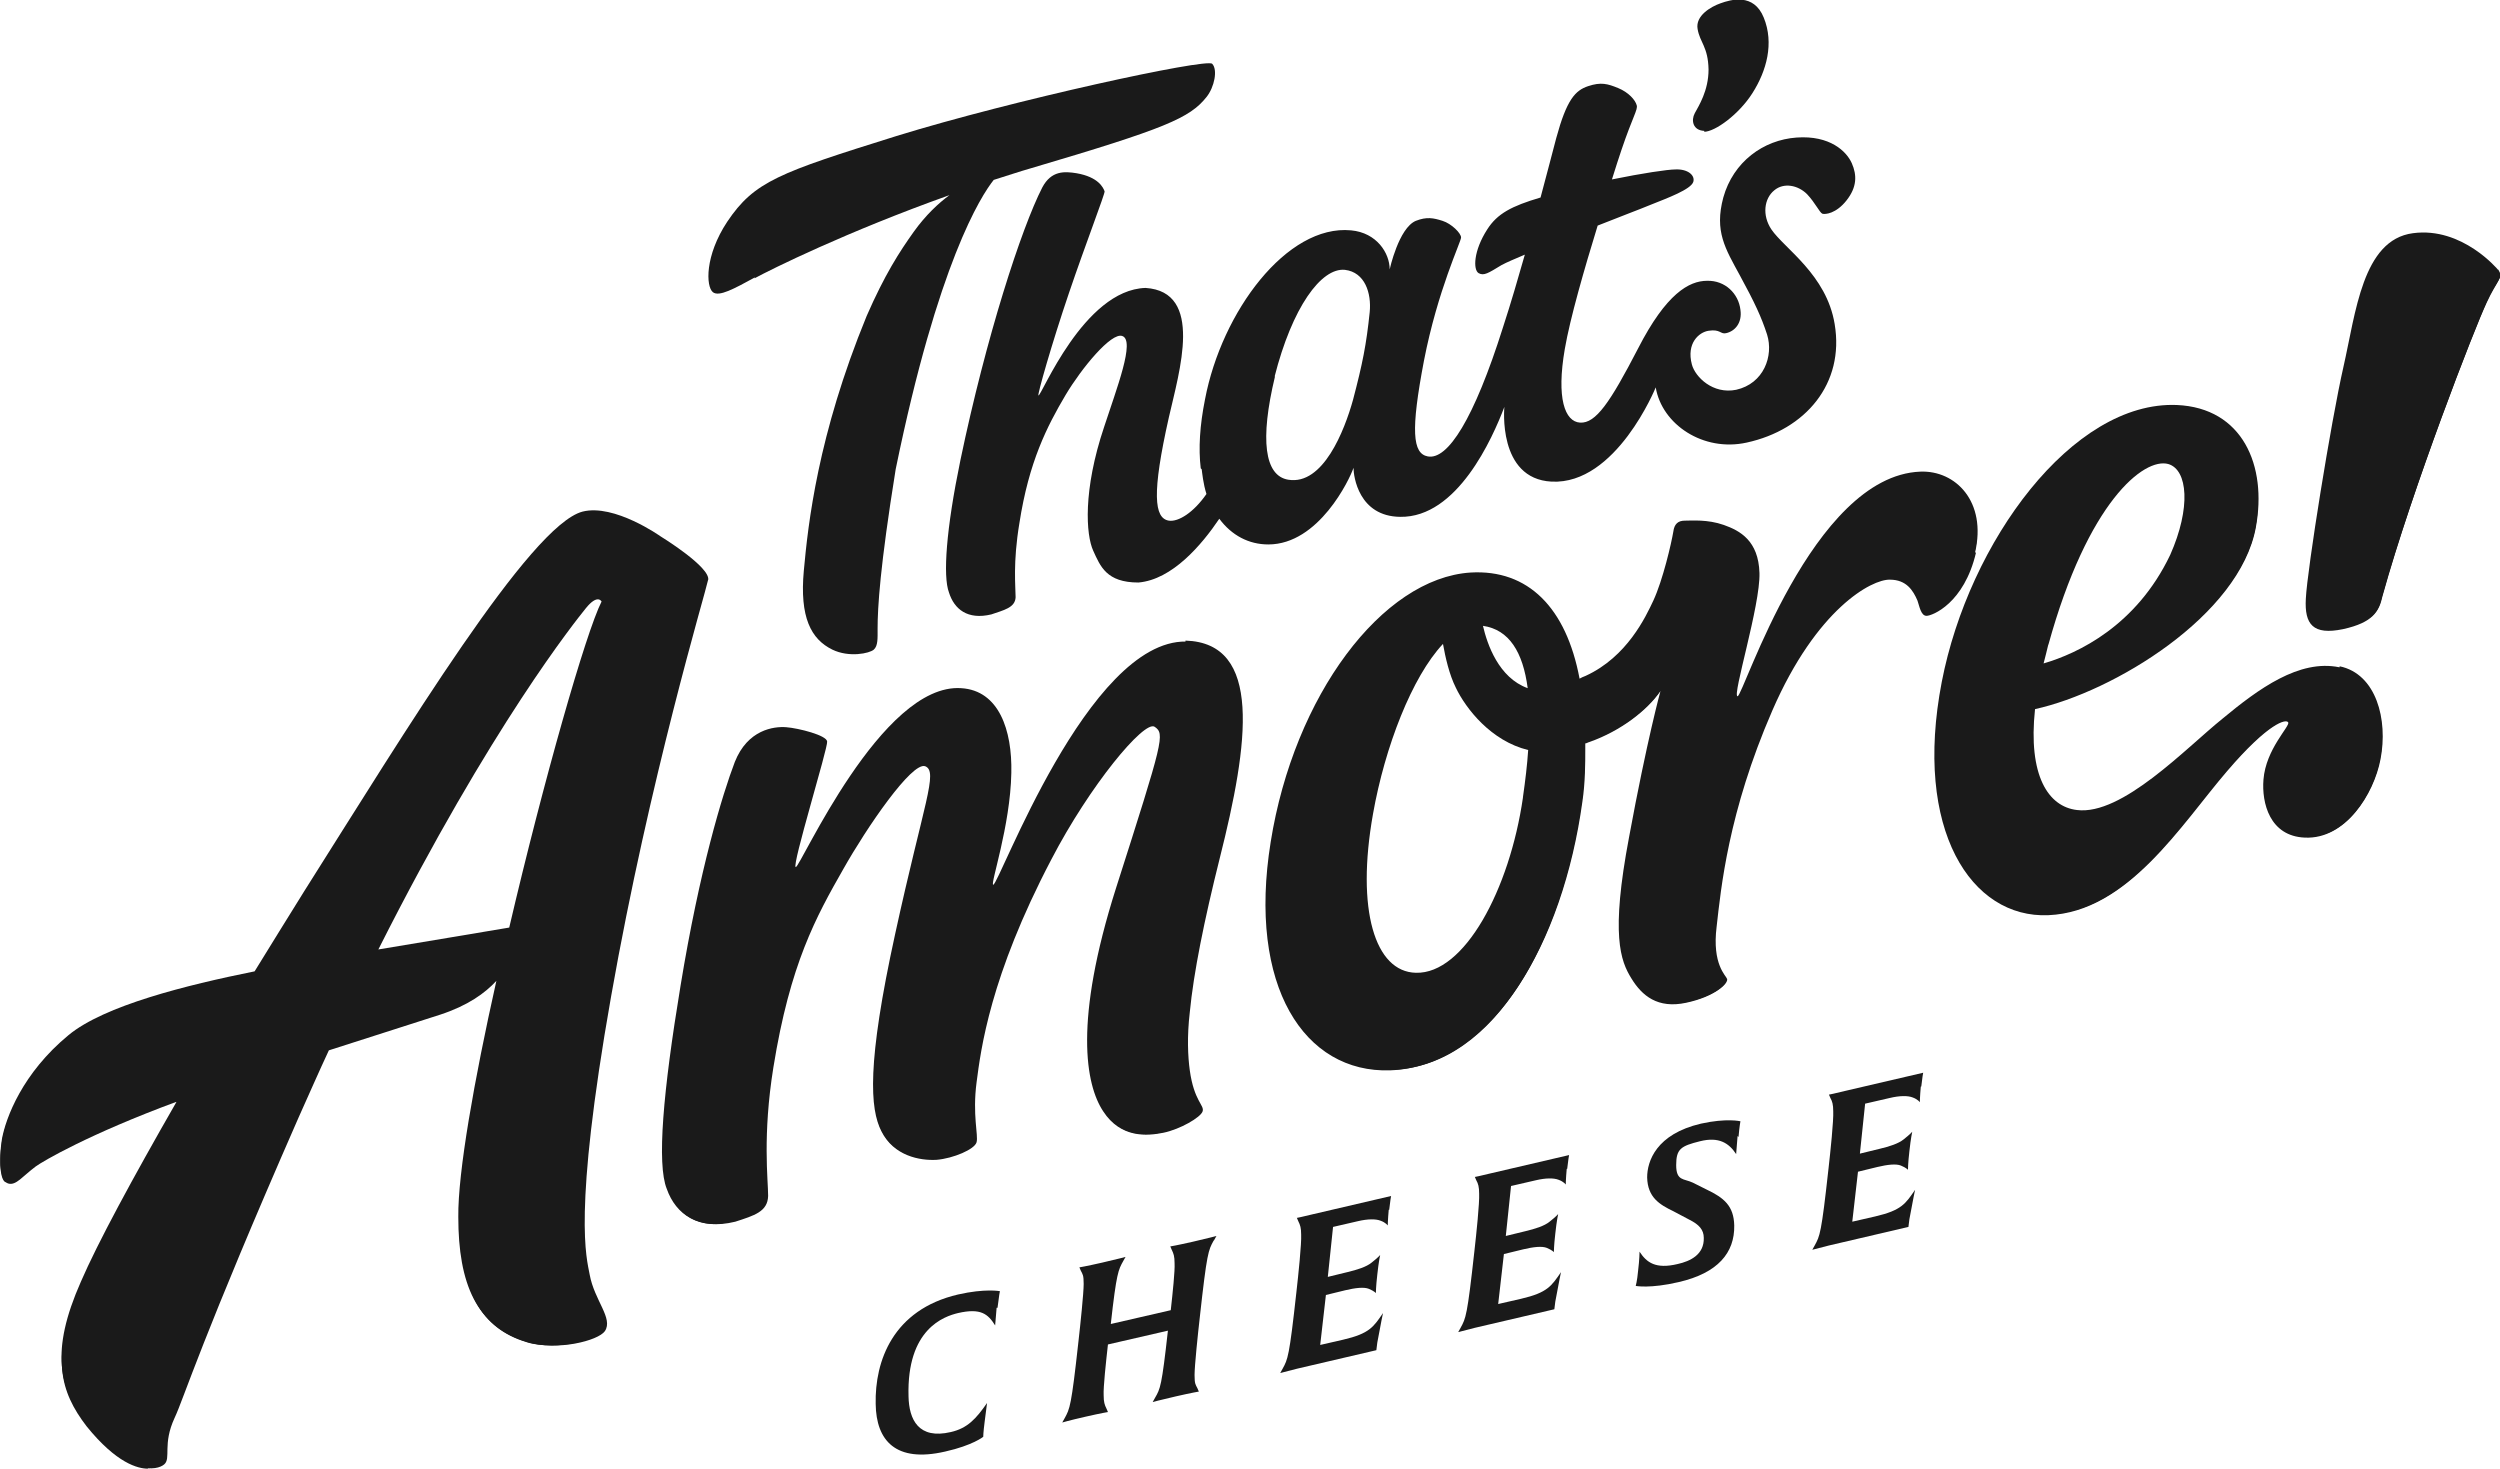
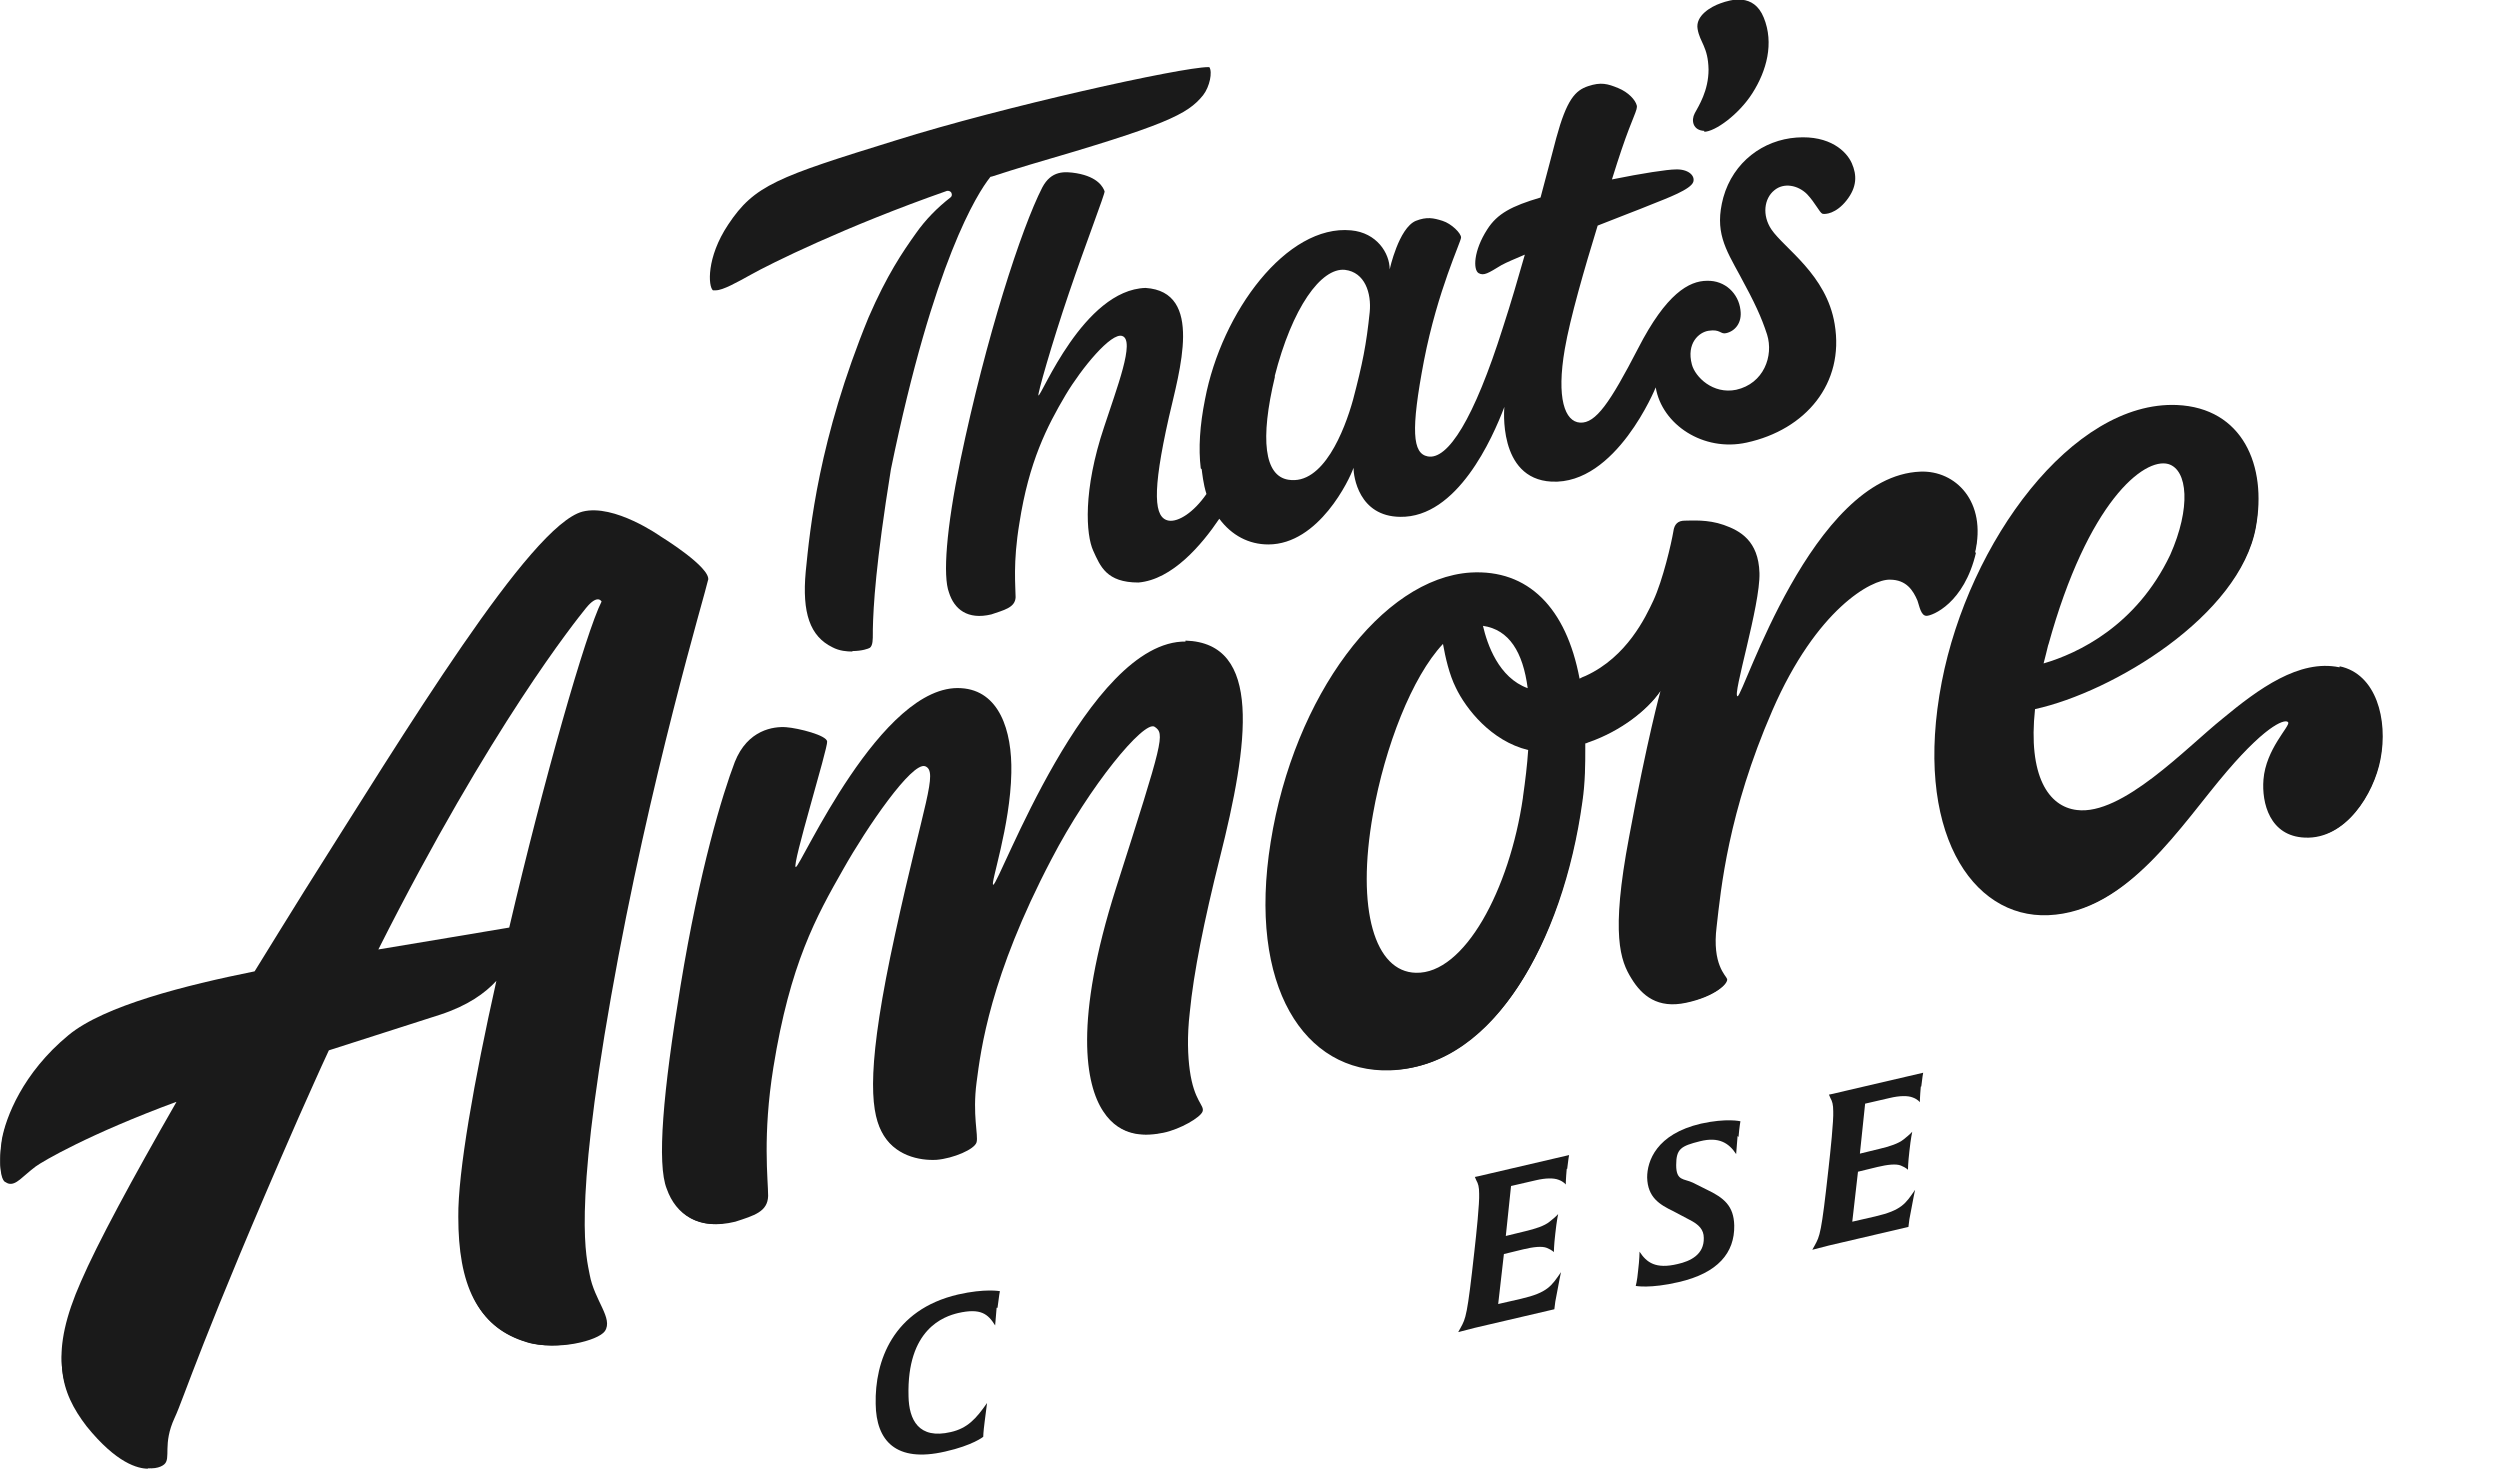
<svg xmlns="http://www.w3.org/2000/svg" id="Layer_1" version="1.1" viewBox="0 0 525.3 308.6">
  <defs>
    <style>
      .st0 {
        fill: #1a1a1a;
      }
    </style>
  </defs>
  <g>
    <path class="st0" d="M31.1,308.6c-2.1,0-6.6-1.1-12.9-8.9-5.6-7.3-7.7-14.7-1.2-29.4,3.5-7.9,10.7-21.3,20.2-37.8.2-.3,0-.6,0-.9-.2-.2-.4-.3-.6-.3h-.3c-17.8,6.6-27.8,12.2-29.9,13.7-1,.7-1.8,1.4-2.5,1.9-1.1.9-1.8,1.5-2.5,1.5s-.1,0-.2,0c-.9-.2-1.6-3.3-.8-8.5.9-5.4,5-14.4,13.8-21.5,5.9-4.8,19-9.3,38.9-13.2.2,0,.4-.2.5-.4,3.4-5.6,7-11.3,10.4-16.8,1.9-3,3.8-6,5.7-9.1,20-31.9,42.7-68.1,52.5-70.6.7-.2,1.4-.2,2.1-.2,6.1,0,13.6,5.3,13.7,5.3,5,3,10,7.2,9.7,8.5-.1.5-.5,1.9-1.1,4.2-3.1,11.2-12.6,45.2-19.4,83.8-7.7,43.3-5.4,54-4.6,58.1v.7c.4,2.4,1.4,4.4,2.3,6.2,1.2,2.5,1.9,4,1.1,5.1-.7,1.1-5.2,2.7-10.2,2.7h0c-1.9,0-3.7-.2-5.2-.7-9.6-2.9-13.9-10.8-14-25.7,0-8.3,2.8-25.9,8-49.6,0-.3,0-.7-.4-.8h-.3c-.2,0-.4,0-.6.2-2.8,3-6.5,5.3-11.5,6.9-3,1-6.2,2-9.9,3.2-3.8,1.2-8.2,2.6-13.6,4.4-.2,0-.4.2-.4.4-2.2,4.7-4.4,9.5-6.5,14.3-14.8,33.7-20.9,49.7-23.8,57.4-1.1,2.9-1.8,4.7-2.3,5.7-1.6,3.3-1.6,5.8-1.6,7.4s0,1.8-.4,2.1c-.2.1-.9.6-2.3.6h0l.1.1ZM125.2,125.4c-.9,0-1.9.7-3.1,2.2h0c-4.7,6-21.8,28.6-43.7,72v.8c0,.2.4.3.6.3s0,0,0,0c10.1-1.7,21.1-3.5,27.5-4.6.3,0,.5-.3.6-.6,7.2-30.7,16.1-62.1,19.4-68.6v-.7c-.2-.3-.6-.9-1.4-.9h0l.1.1Z" />
    <path class="st0" d="M150.3,257.2c-4.7,0-8.1-2.5-9.7-7-2-4.8-1-18.6,2.9-42.4,3.7-22.6,8.3-39.1,11.4-47,2.3-6,6.9-6.9,9.4-6.9s.4,0,.6,0c2.7.2,7.3,1.6,7.9,2.3-.1.9-1.5,6-2.8,10.5-3.8,13.6-4.2,15.5-3.8,16.2.1.2.3.3.5.4h.2c.6,0,.8-.2,2.8-4,5-9.2,18.4-33.7,31.3-33.7s.5,0,.7,0c9.1.6,9.9,12.2,9.8,17.1-.1,7.3-2,14.9-3.1,19.5-.8,3.5-.9,4-.6,4.5.1.2.4.3.6.3h0c.8,0,.9-.2,3.4-5.6,5.8-12.5,21.1-45.7,37.1-45.7h.1c3.8.1,6.5,1.4,8.4,3.9,5.6,7.5,2.2,24.9-1.9,41-3.6,14.2-5.7,24.8-6.4,32.6-.5,5.8-.2,9.9.1,12.4.6,4.1,1.6,6,2.3,7.2.4.6.5.9.4,1.1-.3.8-4.2,3.2-7.7,4-1.3.3-2.4.4-3.5.4h0c-3.7,0-6.4-1.5-8.4-4.6-3-4.6-6.6-16.8,2.8-46.4,10.2-31.8,10.6-33.1,7.8-34.9-.2-.2-.5-.2-.8-.2-3.6,0-14.7,14.4-22,28.4-12.7,24.1-14.8,39.3-15.8,46.6v.5c-.7,4.5-.4,7.9-.2,10.1.1,1.2.2,2.1,0,2.5-.2,1-4.2,2.9-7.8,3.1h-1c-2.1,0-7.4-.6-9.9-5.6-2.1-4.1-3.3-12.2,3-41.2,2-9,3.6-15.8,4.8-20.8,2.8-11.3,3.5-14.3,1-15.3-.2,0-.4-.1-.6-.1-4.1,0-14.3,16.3-17.6,22.1-5.5,9.7-11.2,19.7-14.8,42.1-1.9,11.6-1.5,20-1.3,24.6,0,1.1.1,2,0,2.7,0,2.6-1.9,3.3-5.8,4.6l-.6.2c-1.3.3-2.6.5-3.8.5h.6Z" />
    <path class="st0" d="M430,192c-5.8,0-10.9-2.5-14.9-7.3-7.2-8.7-9.3-23.6-6-40.9,2.8-14.3,9.4-28.8,18.2-39.8,9.3-11.6,19.8-18,29.7-18s.6,0,.9,0c5.3.2,9.6,2.2,12.5,5.8,3.6,4.5,4.9,11.5,3.5,19.1-3.3,17.7-29,33.9-46,37.7-.3,0-.5.3-.6.6-1.5,12.9,2.1,21.2,9.4,22.1h1.2c7.9,0,17.5-8.5,25.2-15.3,1.8-1.6,3.5-3.1,4.9-4.2,6.8-5.5,14-10.9,21.2-10.9s1.9,0,2.8.3c5.5,1.1,10.1,8.1,8,18.7-1.3,6.6-6.8,15.9-14.8,15.9h-.4c-2.3-.1-4.2-.9-5.6-2.5-2.7-3-2.5-7.7-2.4-9,.3-4.1,2.7-7.6,4-9.6,1-1.5,1.5-2.2,1.1-2.8-.1-.2-.4-.6-1.2-.6-2.4,0-7.1,3.9-13,10.8-1.7,1.9-3.4,4.1-5.2,6.4-8.6,10.8-18.4,23.1-31.9,23.6h-.8.2v-.1ZM455,96.8c-6.8,0-17.5,12.1-24.9,38.8-.4,1.3-.7,2.7-1.1,4,0,.3,0,.5.2.7.1.1.3.2.5.2h.2c7-2.1,19.8-8,27.2-23.3,3.1-7,3.9-13.6,2.2-17.4-.7-1.5-1.7-2.4-3-2.8-.4,0-.8-.2-1.3-.2h0Z" />
    <path class="st0" d="M291.2,224.7c-6.6,0-12.3-2.6-16.6-7.6-7.2-8.4-9.7-22.5-6.9-39.6,4.8-30.3,23-55,41.4-56.1h1.5c10.8,0,18,7.5,20.7,21.8,0,.2.2.4.4.5h.7c.4-.2.8-.4,1.4-.6,8.8-4,12.8-12.4,14.5-16h0c2.1-4.5,3.9-12.6,4.3-14.9.2-1.4.8-1.7,1.7-1.7h2c2.2,0,4.2.3,6,.9,3.5,1.2,6.8,3.1,7,9.4.1,3.6-1.6,11-3,16.9-1.7,7-2,8.8-1.5,9.4.2.2.4.3.7.4.8,0,1-.5,2.9-5,4.9-11.4,17.7-41.6,35.7-42.4h.5c3.3,0,6.3,1.4,8.3,3.9,2.4,3,3.1,7.3,2,12.1-2.4,10.4-8.8,12.8-9.7,12.8s-.7-1.2-.8-1.7c-.1-.4-.2-.7-.3-1-.9-2.2-2.4-4.8-6.5-4.9h-.1c-3.4,0-15.5,5.2-25.4,28-8.9,20.5-10.7,36.1-11.6,44.5v1.3c-1,6.9,1,9.8,1.9,11,0,.1.1.2.2.3-.2.6-2.5,2.9-8,4.1-1,.2-1.9.3-2.7.3-3.4,0-5.9-1.6-8-5.1-2.2-3.5-4.2-9-.4-29.2,3.8-20.4,6.6-30.6,6.6-30.7.1-.4,0-.7-.4-.9h-.3c-.2,0-.5.1-.6.3-2.9,4.2-8.6,8.3-14.5,10.4-.3.1-.6.2-.9.3s-.5.4-.5.7v1.1c0,3.5,0,7.2-.6,11.1-3.8,27.3-17.5,55.2-39.8,56h-1.3v-.1ZM303.3,134.9c-.2,0-.4,0-.5.2-6.3,6.6-12.3,21.2-14.9,36.2-2.5,14.2-1.4,25.4,3.1,30.9,1.8,2.2,4.1,3.4,6.7,3.5h.3c11,0,20.4-19.1,23-37.6.5-3.6.9-6.9,1.1-9.9,0-.4-.2-.7-.6-.8-7.1-1.7-12.4-8-14.8-12.8-1.1-2.2-2-5.3-2.7-9,0-.3-.2-.5-.5-.6h-.2v-.1ZM311.7,131.1c-.2,0-.4,0-.5.2-.2.2-.2.4-.2.7.9,4.1,3.4,11.3,9.9,13.6h.3c.2,0,.3,0,.5-.2s.3-.4.3-.7c-1.1-8.3-4.5-12.9-10.1-13.8h-.1v.2h-.1Z" />
-     <path class="st0" d="M489.9,132.1c-1.4,0-2.3-.3-3-1-.8-.9-1.2-2.5-1-5,.3-6.2,5.3-37.4,7.9-48.8.4-1.7.8-3.4,1.1-5.3,2.2-10.4,4.4-21.2,12.9-22.4h2.1c8.8,0,15.1,7.5,15.2,7.6.5.7.4.9-.6,2.5s-1.2,2-2,3.7c-2.5,5.5-15.5,38.9-22,62-.6,2.7-1.6,5.1-7.8,6.4-1.1.2-2.1.4-2.9.4h0l.1-.1Z" />
    <path class="st0" d="M205.6,129.1c-3.5,0-5-2.4-5.7-4.4-1.1-2.7-1-11.3,2.4-27.5,5.4-26.1,12.9-49,17.2-57.3,1.3-2.5,3-2.8,4.3-2.8s1.4,0,2.1.2c3.7.6,4.9,2.2,5.3,3.1-.2.7-1.3,3.7-2.4,6.9-1.5,4-3.3,9-5,14.2,0,.2-7,21-6.3,22.1.1.2.3.3.5.4h.2c.6,0,.7-.2,1.8-2.3,2.6-5,10.5-20.2,20.8-20.4,2.5.2,4.3,1,5.4,2.6,3.3,4.5,1,14.1-.7,21.1-.2.9-.4,1.8-.6,2.6-2.8,12.3-3.3,18.7-1.6,21.2.5.8,1.2,1.2,2.1,1.4h.6c2.4,0,5.5-2.3,8.1-6,.1-.2.2-.4.1-.6-.5-1.6-.7-3.3-.8-4.4,0-.3,0-.6-.1-.8-.5-3.8-.2-8.5.9-14.2,1.7-8.7,5.6-17.5,10.9-24.2,5.5-7,11.9-10.9,17.8-10.9s.9,0,1.3,0c4.8.5,7.4,4.2,7.5,7.5,0,.4.3.7.7.7h0c.4,0,.7-.2.7-.6.5-2.3,2.4-8.5,5-9.7.9-.4,1.7-.6,2.4-.6s1.7.2,2.6.5c1.8.5,3.3,2.3,3.4,2.8,0,.2-.5,1.4-.9,2.6-1.5,4-4.7,12.4-6.8,23.2-2.3,11.4-2.5,17.1-.9,19.5.5.8,1.3,1.3,2.2,1.5h.7c4.8,0,10.1-9.3,16-27.7,1.5-4.7,3.1-9.9,4.6-15.3,0-.3,0-.6-.2-.8-.1,0-.3-.2-.5-.2h-.3c-2.5,1-4,1.6-5,2.2-.5.3-.9.5-1.3.7-1.1.7-1.9,1.1-2.4,1.1s-.2,0-.4,0c0,0-.2-.2-.3-.5-.4-1.4.2-4.3,2.3-7.6,1.9-3,4.5-4.5,10.8-6.4.2,0,.5-.3.5-.5.9-3.3,1.7-6.3,2.4-8.9.4-1.3.7-2.5,1-3.6,2.2-8.5,4.1-9.7,6.2-10.4.9-.3,1.6-.4,2.4-.4s2.1.4,3.5.9c2.1.8,3.3,2.3,3.5,3.1,0,.2-.2,1-.7,2.1-.6,1.4-1.4,3.5-2.5,6.9-.5,1.5-1.2,3.6-2,6.2,0,.3,0,.5.2.7.1.2.4.2.6.2s.1,0,.1,0c6.1-1.3,11.5-2.1,13.3-2.1h.1c1.5,0,2.4.5,2.7,1,.2.2.2.5.1.7-.4,1.2-5.5,3.2-8.2,4.2h-.3c-.9.4-1.7.8-2.7,1.1-2.3.9-5,1.9-8.6,3.4-.2,0-.4.3-.4.5-3.7,11.9-6,20.6-6.9,26.1-1.2,7.3-.8,12.4,1.1,14.9.7.9,1.7,1.4,2.8,1.5h.2c3.8,0,6.9-4.7,12.7-16.1,6.3-12.2,10.9-13.7,13.9-13.8h.2c3.2,0,5.7,2.2,6.1,5.4.3,2.6-1.1,3.8-2.5,4.1h-.2c-.1,0-.3,0-.5-.2-.4-.2-1-.5-2-.5h-1.1c-1.4.2-2.7,1.1-3.5,2.4-.7,1.1-1.4,2.9-.6,5.7.7,2.5,3.8,6.1,8.4,6.1s1.2,0,1.8-.2c3.4-.7,5.2-2.8,6.1-4.4,1.4-2.4,1.8-5.5.9-8.2-1.1-3.6-2.5-6.5-5.8-12.5l-.6-1c-2.8-5.1-4.6-8.4-2.9-14.8,1.8-6.8,7.6-11.6,14.8-12.1h1.4c5.4,0,8.5,2.7,9.6,5,1.1,2.5.8,4.8-1,7-1.7,2-3.4,2.6-4.1,2.6s-.2,0-.2,0c-.1,0-.5-.7-.8-1.2-.5-.8-1.2-1.8-2.1-2.7-1.3-1.3-3-2.1-4.6-2.1s-2.4.4-3.3,1.2c-2.5,2-2.8,6.1-.7,9.2.8,1.2,2.1,2.5,3.5,4,3.6,3.6,8.4,8.5,9.6,15.7,1.9,11.7-5.3,21.4-18,24.1-1.2.2-2.3.4-3.5.4-7.4,0-13.7-4.9-14.8-11.4,0-.3-.3-.6-.7-.6h0c-.3,0-.6.2-.7.5,0,.2-8,19.4-20.6,19.4s-.4,0-.6,0c-2.6,0-4.7-1.1-6.2-2.8-3.7-4.3-3-12-3-12.1,0-.4-.2-.7-.6-.8h-.2c-.3,0-.6.2-.7.5-2.6,6.8-9.7,22.7-21,22.7h-.2c-8.9,0-9.1-9.5-9.1-9.6,0-.4-.3-.7-.6-.8h-.1c-.3,0-.6.2-.7.5-.6,2.1-7,15.7-17,15.7h-.1c-3.9,0-7.2-1.8-9.7-5.1-.1-.2-.4-.3-.6-.3h0c-.2,0-.5,0-.6.3-3.9,5.7-9.9,12.5-16.5,13.1-5.9,0-7.6-3.8-8.6-6.1v-.2c-1.4-2.7-2.5-11.5,2.2-25.5.4-1.1.8-2.2,1.1-3.4,2.8-8,4.5-13.4,3.4-15.7-.2-.5-.6-.9-1.1-1h-.6c-3.4,0-9.7,8.7-12.2,12.9-3.8,6.5-7.8,13.9-9.9,27.2-1,6.5-.9,11-.8,13.7v2c0,1.4-1.4,1.9-3.7,2.6-.3,0-.6.2-.8.3-.8.2-1.6.3-2.3.3h0l-.3.2v-.1ZM282.1,56c-5.6,0-11.5,9.1-15.1,23.1-2.4,10.1-2.5,16.9-.2,20.3.9,1.3,2.1,2.1,3.6,2.4h1.2c7.9,0,12.2-13.4,13.3-17.5,2.2-7.9,2.9-11.8,3.6-18.6.4-4.5-1.2-9.3-5.9-9.8h-.5v.1Z" />
    <path class="st0" d="M179.1,136.9c-1.1,0-2.7-.1-4.2-.9-4.7-2.3-6.4-7.2-5.6-15.9.9-9,2.7-27.8,13.2-53.4,3.9-9,7.2-13.8,9.9-17.6,2.1-3,4.6-5.5,7.3-7.6.3-.2.4-.6.2-1-.1-.2-.4-.4-.7-.4s-.2,0-.2,0c-21.4,7.5-37.3,15.4-41.2,17.6-2.9,1.6-5.9,3.3-7.4,3.3h-.6c-1-.8-1.4-6.9,3.2-13.8,5.5-8.3,10.3-10,35.2-17.7,22.6-7.1,60.1-15.4,65.7-15.4h.2c.7,1,.1,4.1-1.3,5.9-3.3,4.1-7.9,6.3-36.4,14.6-2.6.8-5.3,1.6-8,2.5-.1,0-.3,0-.4.2-2.6,3.3-11.8,17.5-20.8,61.3-3.2,19.9-3.7,28.8-3.8,33.7v.7c0,1.4,0,2.6-.6,3.1-.3.2-1.7.7-3.7.7h0v.2-.1Z" />
    <path class="st0" d="M358.3,26.9c-.5,0-1.1-.1-1.5-.7-.3-.5-.2-1.2.1-1.9l.2-.4c1-1.7,2.9-4.9,2.8-9.3,0-3.1-.8-4.7-1.4-6.1-.4-.8-.7-1.6-.9-2.6-.5-2.7,3.5-4.3,4.3-4.6,1.4-.5,2.5-.8,3.6-.8,2.2,0,3.7,1.1,4.6,3.3,2.5,6.1-.4,12.1-2.4,15.2-2.6,4.2-7.5,7.7-9.6,7.7h0l.2.2h0Z" />
  </g>
  <g>
    <path class="st0" d="M209.4,274.9c-.2,2.2-.3,3.6-.3,3.6-1.5-2.4-3-3.7-7.8-2.6-2.9.7-10.8,3.3-10.4,17.5.1,4.9,2.1,9.1,8.9,7.5,3.5-.8,5.3-2.8,7.6-6.1,0,0-.2,1.4-.5,3.9-.3,2.3-.3,3.2-.3,3.2,0,0-2.2,1.8-8,3.1-10.4,2.4-14.5-2.3-14.6-10-.2-9,3.6-19.8,17.3-23,5.7-1.3,8.8-.7,8.8-.7,0,0-.2,1-.5,3.5h-.2v.1Z" />
-     <path class="st0" d="M255,260.7c-1.1,2-1.4,2.5-2.9,16.1-.4,3.5-1.1,10.2-1.1,12.1s.2,2,.6,2.8l.3.7s-1.3.2-4.8,1-4.9,1.2-4.9,1.2l.5-.9c1.1-1.9,1.4-2.4,2.7-14.1l-12.6,2.9c-.4,3.6-1,9-.9,10.7,0,1.4.2,2,.6,2.8l.3.7s-1.3.2-4.8,1-4.8,1.2-4.8,1.2l.5-.9c1.1-2,1.4-2.5,2.9-16.1.4-3.5,1.1-10.2,1.1-12.1s-.2-2-.6-2.8l-.3-.7s1.3-.2,4.8-1,4.9-1.2,4.9-1.2l-.5.9c-1,1.8-1.4,2.4-2.6,13.2l12.6-2.9c.4-3.6.9-8.3.8-9.9,0-1.4-.2-2-.6-2.8l-.3-.7s1.3-.2,4.8-1,4.9-1.2,4.9-1.2l-.5.9h0l-.1.1Z" />
-     <path class="st0" d="M291.8,254.2c-.2,2.2-.2,3.3-.2,3.3,0,0-.4-.6-1.5-1-1-.4-2.7-.4-4.8.1l-5.2,1.2-1.1,10.5,4.1-1c2.1-.5,4-1.1,5.1-2,1.4-1.1,1.8-1.6,1.8-1.6,0,0-.3,1.3-.6,4.1-.3,2.6-.3,3.9-.3,3.9,0,0-.3-.4-1.5-.9-1-.4-2.8-.2-4.9.3l-4.1,1-1.2,10.5,4.8-1.1c5.6-1.3,6.4-2.7,8.4-5.6,0,0-.4,1.8-1.2,6.2l-.2,1.6-16.7,3.9c-2.4.6-3.5.9-3.5.9l.5-.9c1.1-2,1.4-2.5,2.9-16.1.4-3.5,1.1-10.2,1-12.1,0-1.4-.2-2-.6-2.8l-.3-.7s1.1-.2,3.5-.8l16.3-3.8s-.2,1-.4,2.9h-.1Z" />
    <path class="st0" d="M329.2,245.6c-.2,2.2-.2,3.3-.2,3.3,0,0-.4-.6-1.5-1-1-.4-2.7-.4-4.8.1l-5.2,1.2-1.1,10.5,4.1-1c2.1-.5,4-1.1,5.1-2,1.4-1.1,1.8-1.6,1.8-1.6,0,0-.3,1.3-.6,4.1-.3,2.6-.3,3.9-.3,3.9,0,0-.3-.4-1.5-.9-1-.4-2.8-.2-4.9.3l-4.1,1-1.2,10.5,4.8-1.1c5.6-1.3,6.4-2.7,8.4-5.6,0,0-.4,1.8-1.2,6.2l-.2,1.6-16.7,3.9c-2.4.6-3.5.9-3.5.9l.5-.9c1.1-2,1.4-2.5,2.9-16.1.4-3.5,1.1-10.2,1-12.1,0-1.4-.2-2.1-.6-2.8l-.3-.7s1.1-.2,3.5-.8l16.3-3.8s-.2,1-.4,2.9h-.1Z" />
    <path class="st0" d="M365.1,238.7c-.2,2.4-.3,3.8-.3,3.8-1.5-2.3-3.6-3.7-7.6-2.7s-5,1.6-5,5,1.6,2.8,3.5,3.7l2.8,1.4c3.8,1.8,5.8,3.5,5.9,7.6.1,5.7-3.4,10-11.7,11.9-6,1.4-9,.8-9,.8,0,0,.3-1,.5-3.2.3-2.4.3-4,.3-4,1.5,2.3,3.4,3.7,8,2.6,2.7-.6,5.6-2,5.5-5.5,0-1.7-1-2.8-3-3.8l-3.4-1.8c-2.9-1.4-5.4-2.9-5.5-7.1,0-3.4,1.9-9.1,11.3-11.3,5.4-1.2,8.3-.5,8.3-.5,0,0-.2,1-.4,3.3h0l-.2-.2h0Z" />
    <path class="st0" d="M403.6,228.3c-.2,2.2-.2,3.3-.2,3.3,0,0-.4-.6-1.5-1-1-.4-2.7-.4-4.8.1l-5.2,1.2-1.1,10.5,4.1-1c2.1-.5,4-1.1,5.1-2,1.4-1.1,1.8-1.6,1.8-1.6,0,0-.3,1.3-.6,4.1-.3,2.6-.3,3.9-.3,3.9,0,0-.3-.4-1.5-.9-1-.4-2.8-.2-4.9.3l-4.1,1-1.2,10.5,4.8-1.1c5.6-1.3,6.4-2.7,8.4-5.6,0,0-.4,1.8-1.2,6.2l-.2,1.6-16.7,3.9c-2.4.6-3.5.9-3.5.9l.5-.9c1.1-2,1.4-2.5,2.9-16.1.4-3.5,1.1-10.2,1-12.1,0-1.4-.2-2.1-.6-2.8l-.3-.7s1.1-.2,3.5-.8l16.3-3.8s-.2,1-.4,2.9h-.1Z" />
  </g>
  <g>
    <path class="st0" d="M148.8,121.9c.6-2.7-10-9.2-10-9.2,0,0-9.7-6.9-16.4-5.2-11,2.9-37,45.8-58.5,79.8-3.5,5.6-7,11.3-10.4,16.8-14.4,2.9-31.6,7.2-39.1,13.4-9.7,8-13.2,17.4-14,21.9-.7,4.5-.4,8.9,1.4,9.3,1.6.4,2.9-1.5,5.7-3.6,1.5-1.1,11.2-6.8,29.6-13.6-9.3,16.2-16.6,29.7-20.1,37.8-6.5,14.7-4.6,22.4,1.3,30.1,8.8,10.8,14.7,9.6,16.2,8.3,1.5-1.3-.4-4.2,2.2-9.8,1.9-4,5.7-16.7,26-63,2.2-4.9,4.3-9.7,6.4-14.2,10.8-3.5,17.3-5.5,23.4-7.5,5.8-1.9,9.4-4.5,11.8-7.1-4.7,21-8.1,40.3-8,49.6,0,14,3.8,23.1,14.5,26.3,6.4,1.9,14.9-.3,16.3-2.3,1.8-2.7-2.2-6.4-3.2-11.9-.6-3.4-3.6-12.5,4.5-58.4,8.1-45.9,19.8-84.7,20.4-87.6h0v.1ZM107,194.9c-6.4,1.1-17.4,2.9-27.5,4.6,23.8-47.2,41.6-69.2,43.6-71.7,2.5-3.1,3.3-1.4,3.3-1.4-3.3,6.5-12.2,37.7-19.4,68.5h0Z" />
    <path class="st0" d="M249.2,134.8c-20.6-.3-39.3,51.2-40.5,51.1-.7,0,3.6-12.3,3.8-23.5.2-9-2.6-17.3-10.5-17.8-16.8-1.2-33.9,37.8-34.8,37.6s6.8-25.1,6.6-26.4c-.1-1.3-6-2.8-8.6-3s-8.1.5-10.8,7.3c-2.6,6.8-7.4,22.6-11.4,47-3.7,22.4-5,37.5-2.9,42.7,1.9,5.4,6.7,8.8,14.4,6.9,4-1.3,6.8-2.1,6.9-5.4,0-3.4-1.2-12.7,1.1-27,3.5-21.8,9-31.7,14.7-41.7,4.9-8.7,14.4-22.6,17.2-21.6,2.8,1.1-.3,7.7-6.3,35.2-6,27.4-5.3,36.8-2.9,41.5,2.6,5.2,8.1,6.2,11.6,6,3.5-.3,8-2.2,8.4-3.7s-.9-5.7,0-12.6,2.8-22.2,15.7-46.8c8.1-15.6,19.5-29.3,21.7-27.9,2.2,1.5,1.9,2.6-8.1,33.9-8.9,28-6.4,41.3-2.7,46.9,3.7,5.7,9.3,5.2,12.7,4.5s7.8-3.2,8.2-4.5-1.8-2.1-2.7-8.6c-.4-2.9-.6-7.1,0-12.2.8-8.3,3-19.2,6.3-32.4,6.1-24.2,9-45.2-7.2-45.7h0v.2h.1Z" />
    <path class="st0" d="M491.5,140.2c-8.4-1.7-16.9,4.5-24.5,10.8-7.7,6.2-21.1,20.4-30.6,19.2-6-.7-10.3-7.2-8.8-21.2,16.4-3.6,43-19.6,46.4-38.2,2.4-13-2.8-25.1-16.6-25.7-21.9-.9-43.7,28.7-49.4,58.2-6,31.1,6.2,49.7,22.4,49,16.7-.7,27.9-19,37.5-30.2,8.8-10.3,12.5-11.1,12.9-10.3s-4.7,5.6-5.2,12c-.4,4.9,1.3,11.9,8.7,12.2,8.5.4,14.5-9.1,15.9-16.5,1.6-8.3-.9-17.9-8.6-19.5h0v.2h-.1ZM430.4,135.5c8.3-30.1,20.1-39.4,25.2-38,4.1,1.2,4.8,9.2.4,19.1-7.1,14.9-19.4,20.7-26.6,22.8.3-1.3.7-2.6,1-4h0v.1Z" />
    <path class="st0" d="M415,116.1c2.5-10.7-4.1-17.3-11.5-17-22.8.9-37.2,47.2-38.4,47.2s4.8-19.1,4.6-25.9c-.2-6.8-4.1-8.9-7.5-10.1s-6.8-.9-8.2-.9-2.2.7-2.4,2.3c-.4,2.4-2.2,10.2-4.2,14.5-1.6,3.4-5.5,11.8-14.2,15.8-.5.2-1,.4-1.3.6-2.8-14.9-10.8-23-22.9-22.3-18.6,1.2-37.1,25.9-42,56.6-4.9,30.4,7.1,48.6,25.1,48,21.5-.8,36.3-26.7,40.4-56.5.6-4.1.6-8,.6-11.1s0-.7,0-1.1c.3,0,.5-.2.9-.3,6.5-2.3,12.1-6.6,14.9-10.7,0,0-2.8,10.1-6.6,30.7-3.9,20.6-1.8,26,.5,29.7,2.2,3.6,5.5,6.4,11.5,5.1,6.1-1.3,8.9-4.1,8.6-5-.2-.7-3.2-3-2.2-11,.9-7.9,2.4-24,11.7-45.4,9.3-21.4,20.9-27.6,24.7-27.5,3.5,0,4.9,2.3,5.8,4.4.4,1.1.7,3.2,1.9,3.2s7.9-2.6,10.4-13.3h-.2,0ZM321,144.6c-6.1-2.2-8.5-9.2-9.4-13.1,5.5.8,8.4,5.5,9.4,13.1ZM320,167.6c-2.8,19.3-12.3,37.1-22.5,36.8-8.6-.2-12.6-13.2-9-33.4,2.5-14.1,8.2-28.8,14.7-35.7.5,2.8,1.3,6.4,2.7,9.2,2.1,4.4,7.4,11.2,15.2,13.1-.2,3.1-.6,6.4-1.1,9.9h0v.1Z" />
-     <path class="st0" d="M524.9,56.7s-7.5-9.1-17.9-7.7c-10.6,1.4-12,16.7-14.6,28.1s-7.6,42.5-7.9,48.7c-.3,5.4,1.5,7.7,7.8,6.4,6.4-1.4,7.6-3.8,8.3-6.9,6.4-23.1,19.3-56.2,21.9-61.7,2.2-4.8,3.6-5.2,2.4-7h0v.1Z" />
    <path class="st0" d="M252.5,98.6c.1.7.3,3,1,5.2-2.7,3.9-5.9,5.9-7.9,5.6-3.1-.5-3.6-5.7,0-21.7,2.2-9.7,7.4-26.4-4.9-27.2-13,.4-21.9,22.8-22.5,22.6-.3,0,2.8-10.9,6.4-21.5s7.6-20.9,7.5-21.4c-.3-.8-1.3-3-5.9-3.8-2.5-.4-5.3-.6-7.2,3-4.4,8.6-11.8,31.4-17.2,57.3-3,14.5-3.7,24.4-2.4,27.8,1.1,3.5,3.9,5.8,8.9,4.6,2.6-.9,5-1.4,5.1-3.6,0-2.2-.6-7.2.8-15.6,2-12.9,5.8-20.3,9.7-26.9,3.4-5.7,9.6-13.2,11.9-12.4,2.8.9-1.2,11.1-3.8,19.1-4.5,13.4-3.8,22.7-2.3,26s2.8,6.7,9.5,6.7c7.1-.6,13.3-7.9,17-13.4,2.6,3.5,6.2,5.4,10.3,5.4,10.6,0,17.1-13.7,17.9-16.1,0,1.8,1.1,10.2,9.8,10.3,12,.2,19.4-16.5,21.9-23.1,0,0-1.5,15.1,9.9,15.7,13.6.7,21.9-19.8,21.9-19.8,1.3,7.8,10,13.6,19.1,11.6,12.4-2.7,20.6-12.4,18.5-24.9-1.7-10.4-10.6-15.9-13.3-19.9-2-3-1.5-6.5.6-8.2,2-1.7,5-1.1,6.9.8,1.7,1.8,2.6,3.8,3.2,4.1.6.2,2.9,0,5.1-2.8s2.2-5.3,1.1-7.8-4.6-5.9-11.6-5.4-13.3,5.1-15.4,12.6c-1.9,7.1.4,10.7,3.5,16.4,3.1,5.7,4.5,8.7,5.7,12.4,1.4,4.5-.7,10.3-6.5,11.6-4.9,1-8.6-2.7-9.3-5.3-1.2-4.5,1.5-6.8,3.5-7.1,2.5-.4,2.5.8,3.7.5,1.8-.4,3.4-2.1,3-4.9-.4-3.4-3.2-6.2-7-6.1-3.8,0-8.6,2.7-14.5,14.2-5.9,11.4-8.9,15.8-12.2,15.6-3.2-.2-5-5.1-3.2-15.5,1.1-6.4,4.1-16.8,6.9-25.9,5-2,8.3-3.2,11.2-4.4,3.5-1.4,8.4-3.2,8.9-4.8.4-1.4-1.2-2.7-3.7-2.6-1.7,0-7,.8-13.4,2.1.8-2.6,1.5-4.7,2-6.2,2.4-7.1,3.5-8.5,3.2-9.4-.3-1.1-1.7-2.7-3.9-3.6s-3.6-1.3-6.3-.4c-2.7.9-4.5,2.8-6.7,10.9-.8,3.2-2,7.5-3.3,12.5-6.1,1.8-9.1,3.4-11.2,6.7-2.9,4.5-3,8.5-1.8,9.2,1.1.6,2,0,4.8-1.7,1.1-.6,2.8-1.3,4.9-2.2-1.4,4.9-2.9,10.1-4.6,15.3-6.1,19.3-11.6,27.9-15.8,27.1-3.2-.6-3.6-5.4-.8-20.1,2.9-14.9,7.8-25,7.8-25.9s-2-2.9-3.9-3.5-3.3-.9-5.6,0c-3.6,1.5-5.5,10.2-5.5,10.2,0-3.4-2.7-7.7-8.1-8.2-13.5-1.3-27.2,17.1-30.7,35.5-1.1,5.5-1.4,10.3-.9,14.5h0l.2.2h0ZM267.8,79.2c3.7-14.6,9.8-23,14.8-22.5,4.2.5,5.6,4.9,5.2,8.9-.7,6.8-1.5,10.8-3.5,18.4-1.8,6.5-6.3,18-13.6,16.8-5-.8-6-8.4-2.8-21.7h-.1v.1Z" />
-     <path class="st0" d="M158.5,58.5c3.5-1.9,19.4-9.8,41-17.5-2.3,1.7-5,4.2-7.5,7.7-3,4.2-6.1,9-9.9,17.7-10.3,25.1-12.3,43.7-13.2,53.5s1.5,14.4,6,16.6c3.5,1.7,7.8.8,8.7,0s.8-2.4.8-4.4c0-4.4.5-13,3.8-33.5,8.9-43.4,17.9-57.4,20.6-60.8,2.6-.8,5.2-1.7,8-2.5,28.1-8.3,33.2-10.5,36.7-14.9,1.7-2.1,2.4-5.8,1.2-7s-41.8,7.6-66.4,15.2c-24.6,7.7-29.8,9.5-35.5,18-4.7,7.1-4.5,13.6-3,14.8,1.3,1,4.4-.7,8.8-3.1h0v.2h-.1Z" />
    <path class="st0" d="M358,27.7c2.4,0,7.4-3.7,10.2-8.1,3-4.7,4.6-10.5,2.4-15.9-2.1-5.2-6.9-3.8-9.1-3-2,.7-5.3,2.6-4.8,5.4.5,2.9,2.2,3.7,2.3,8.5,0,4.5-2.1,7.7-2.9,9.2s-.4,3.6,2,3.7v.2h-.1Z" />
  </g>
</svg>